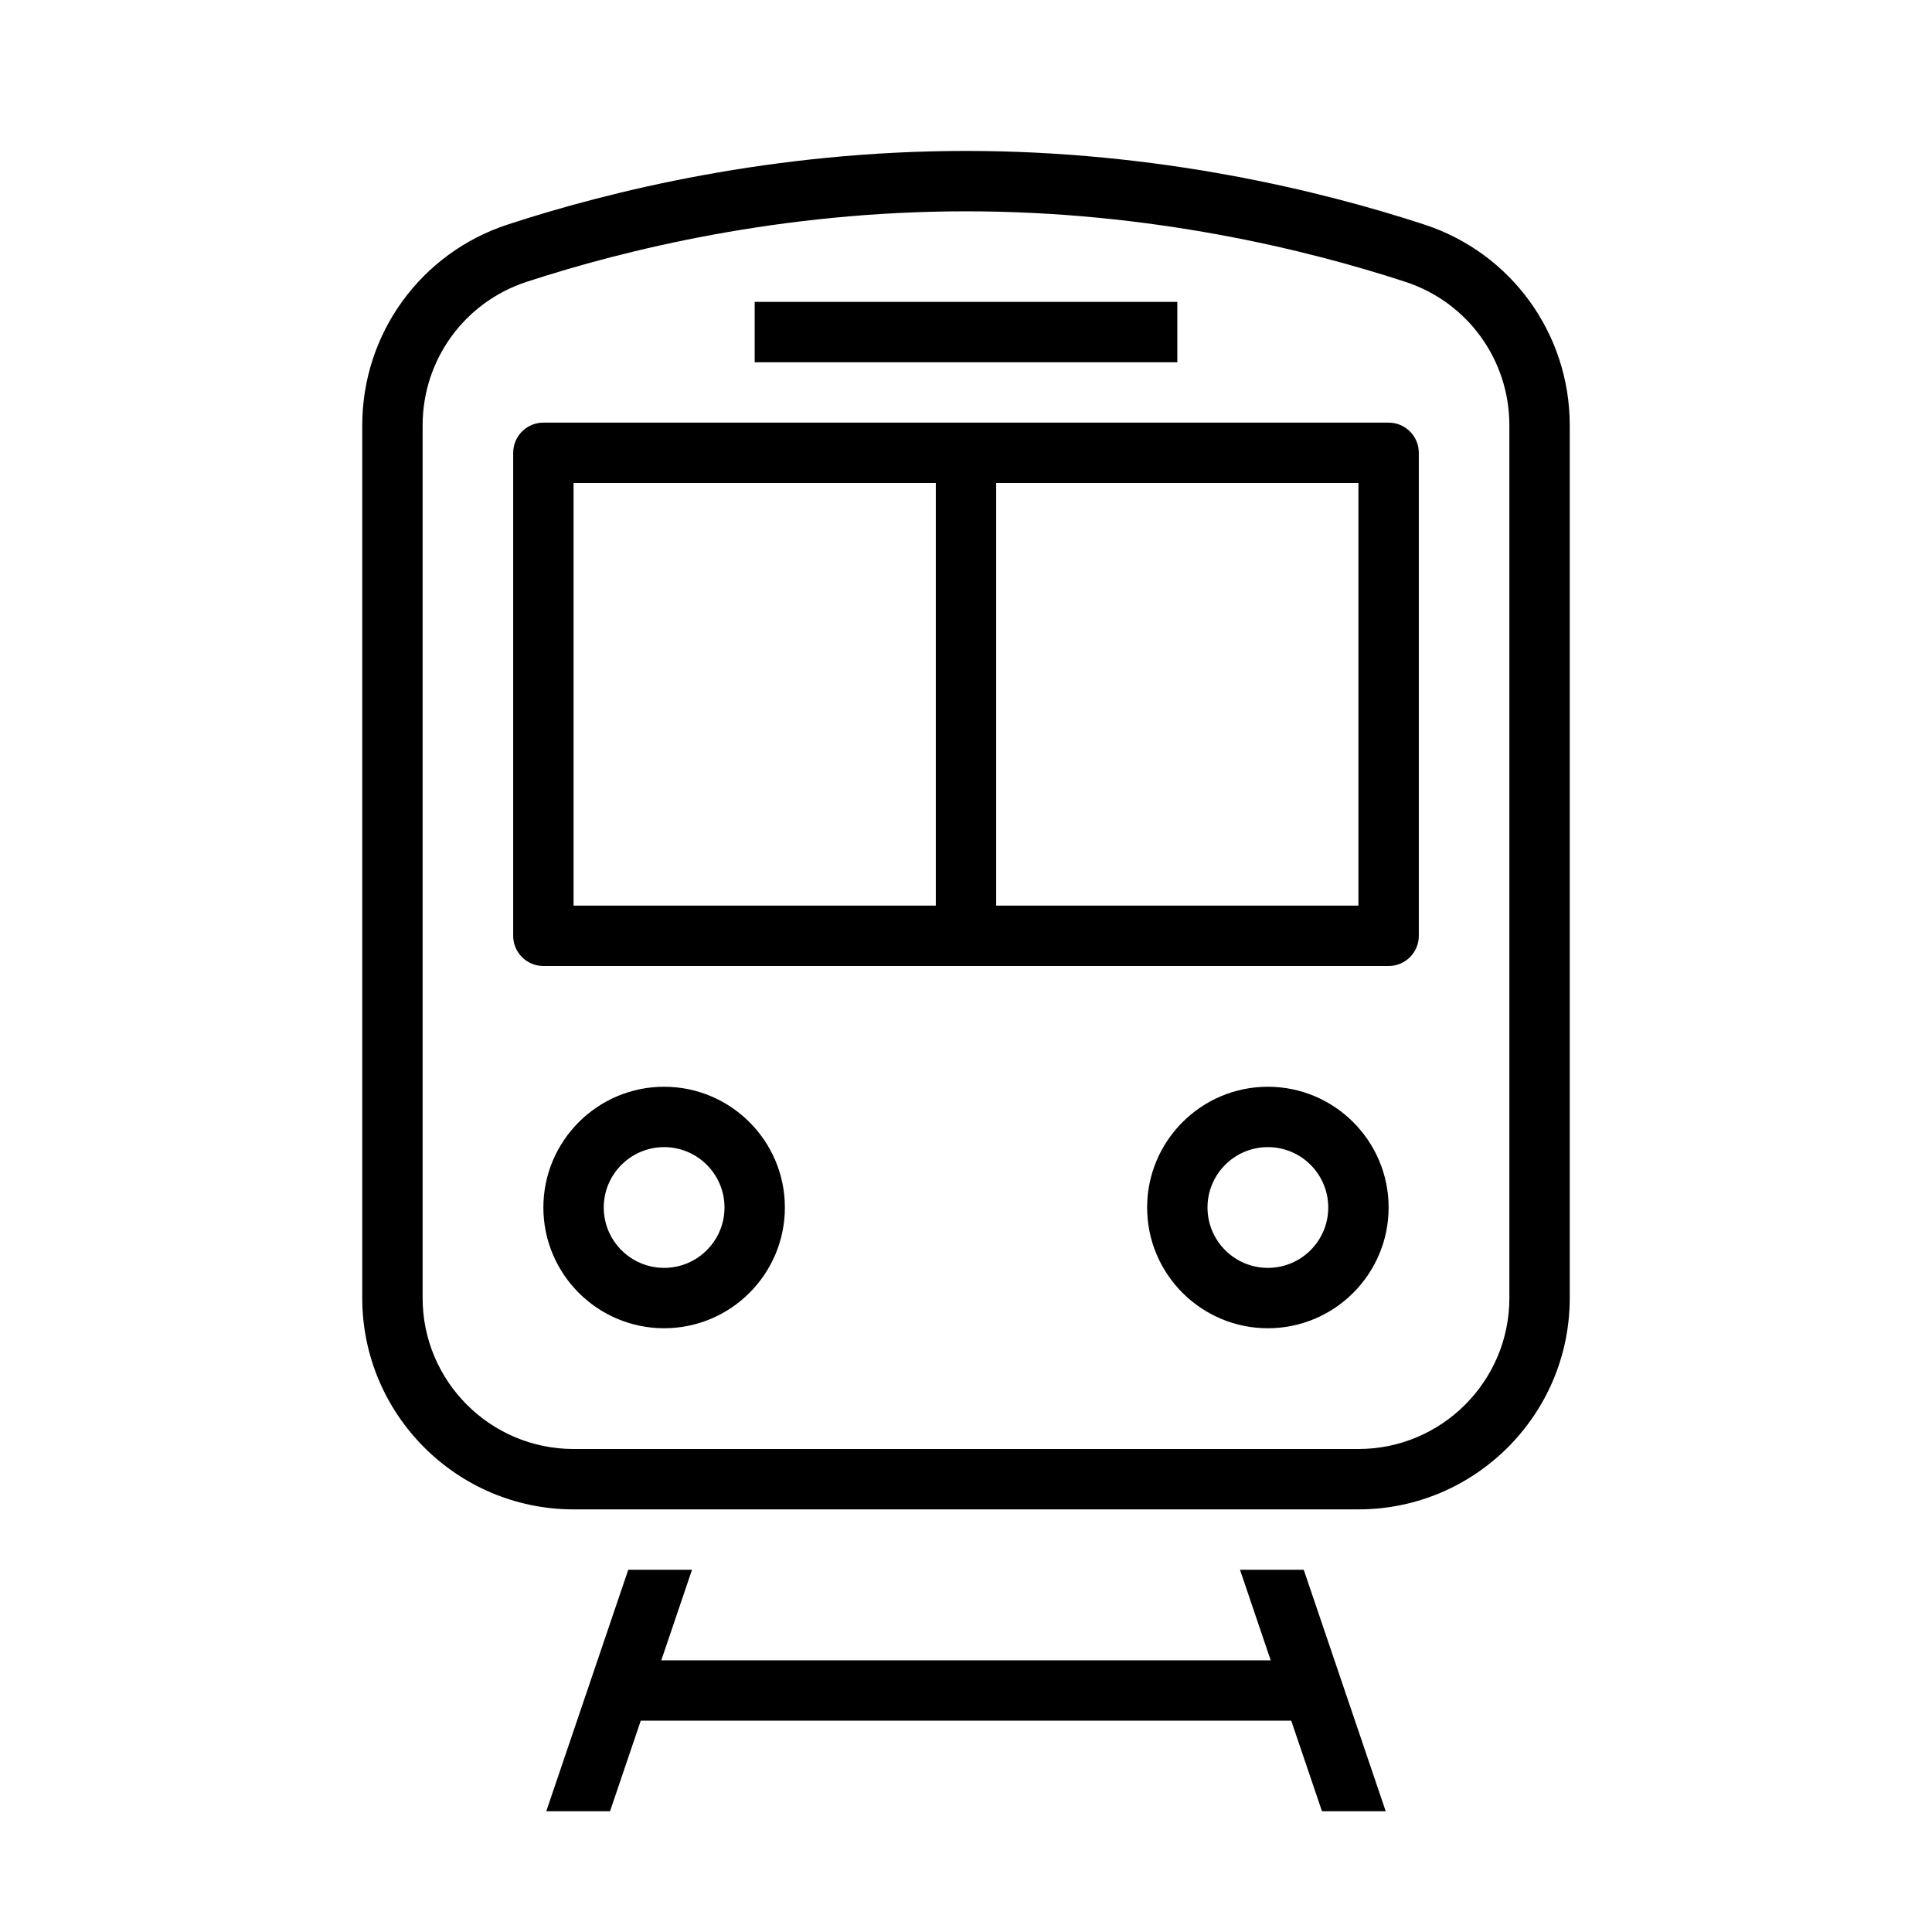
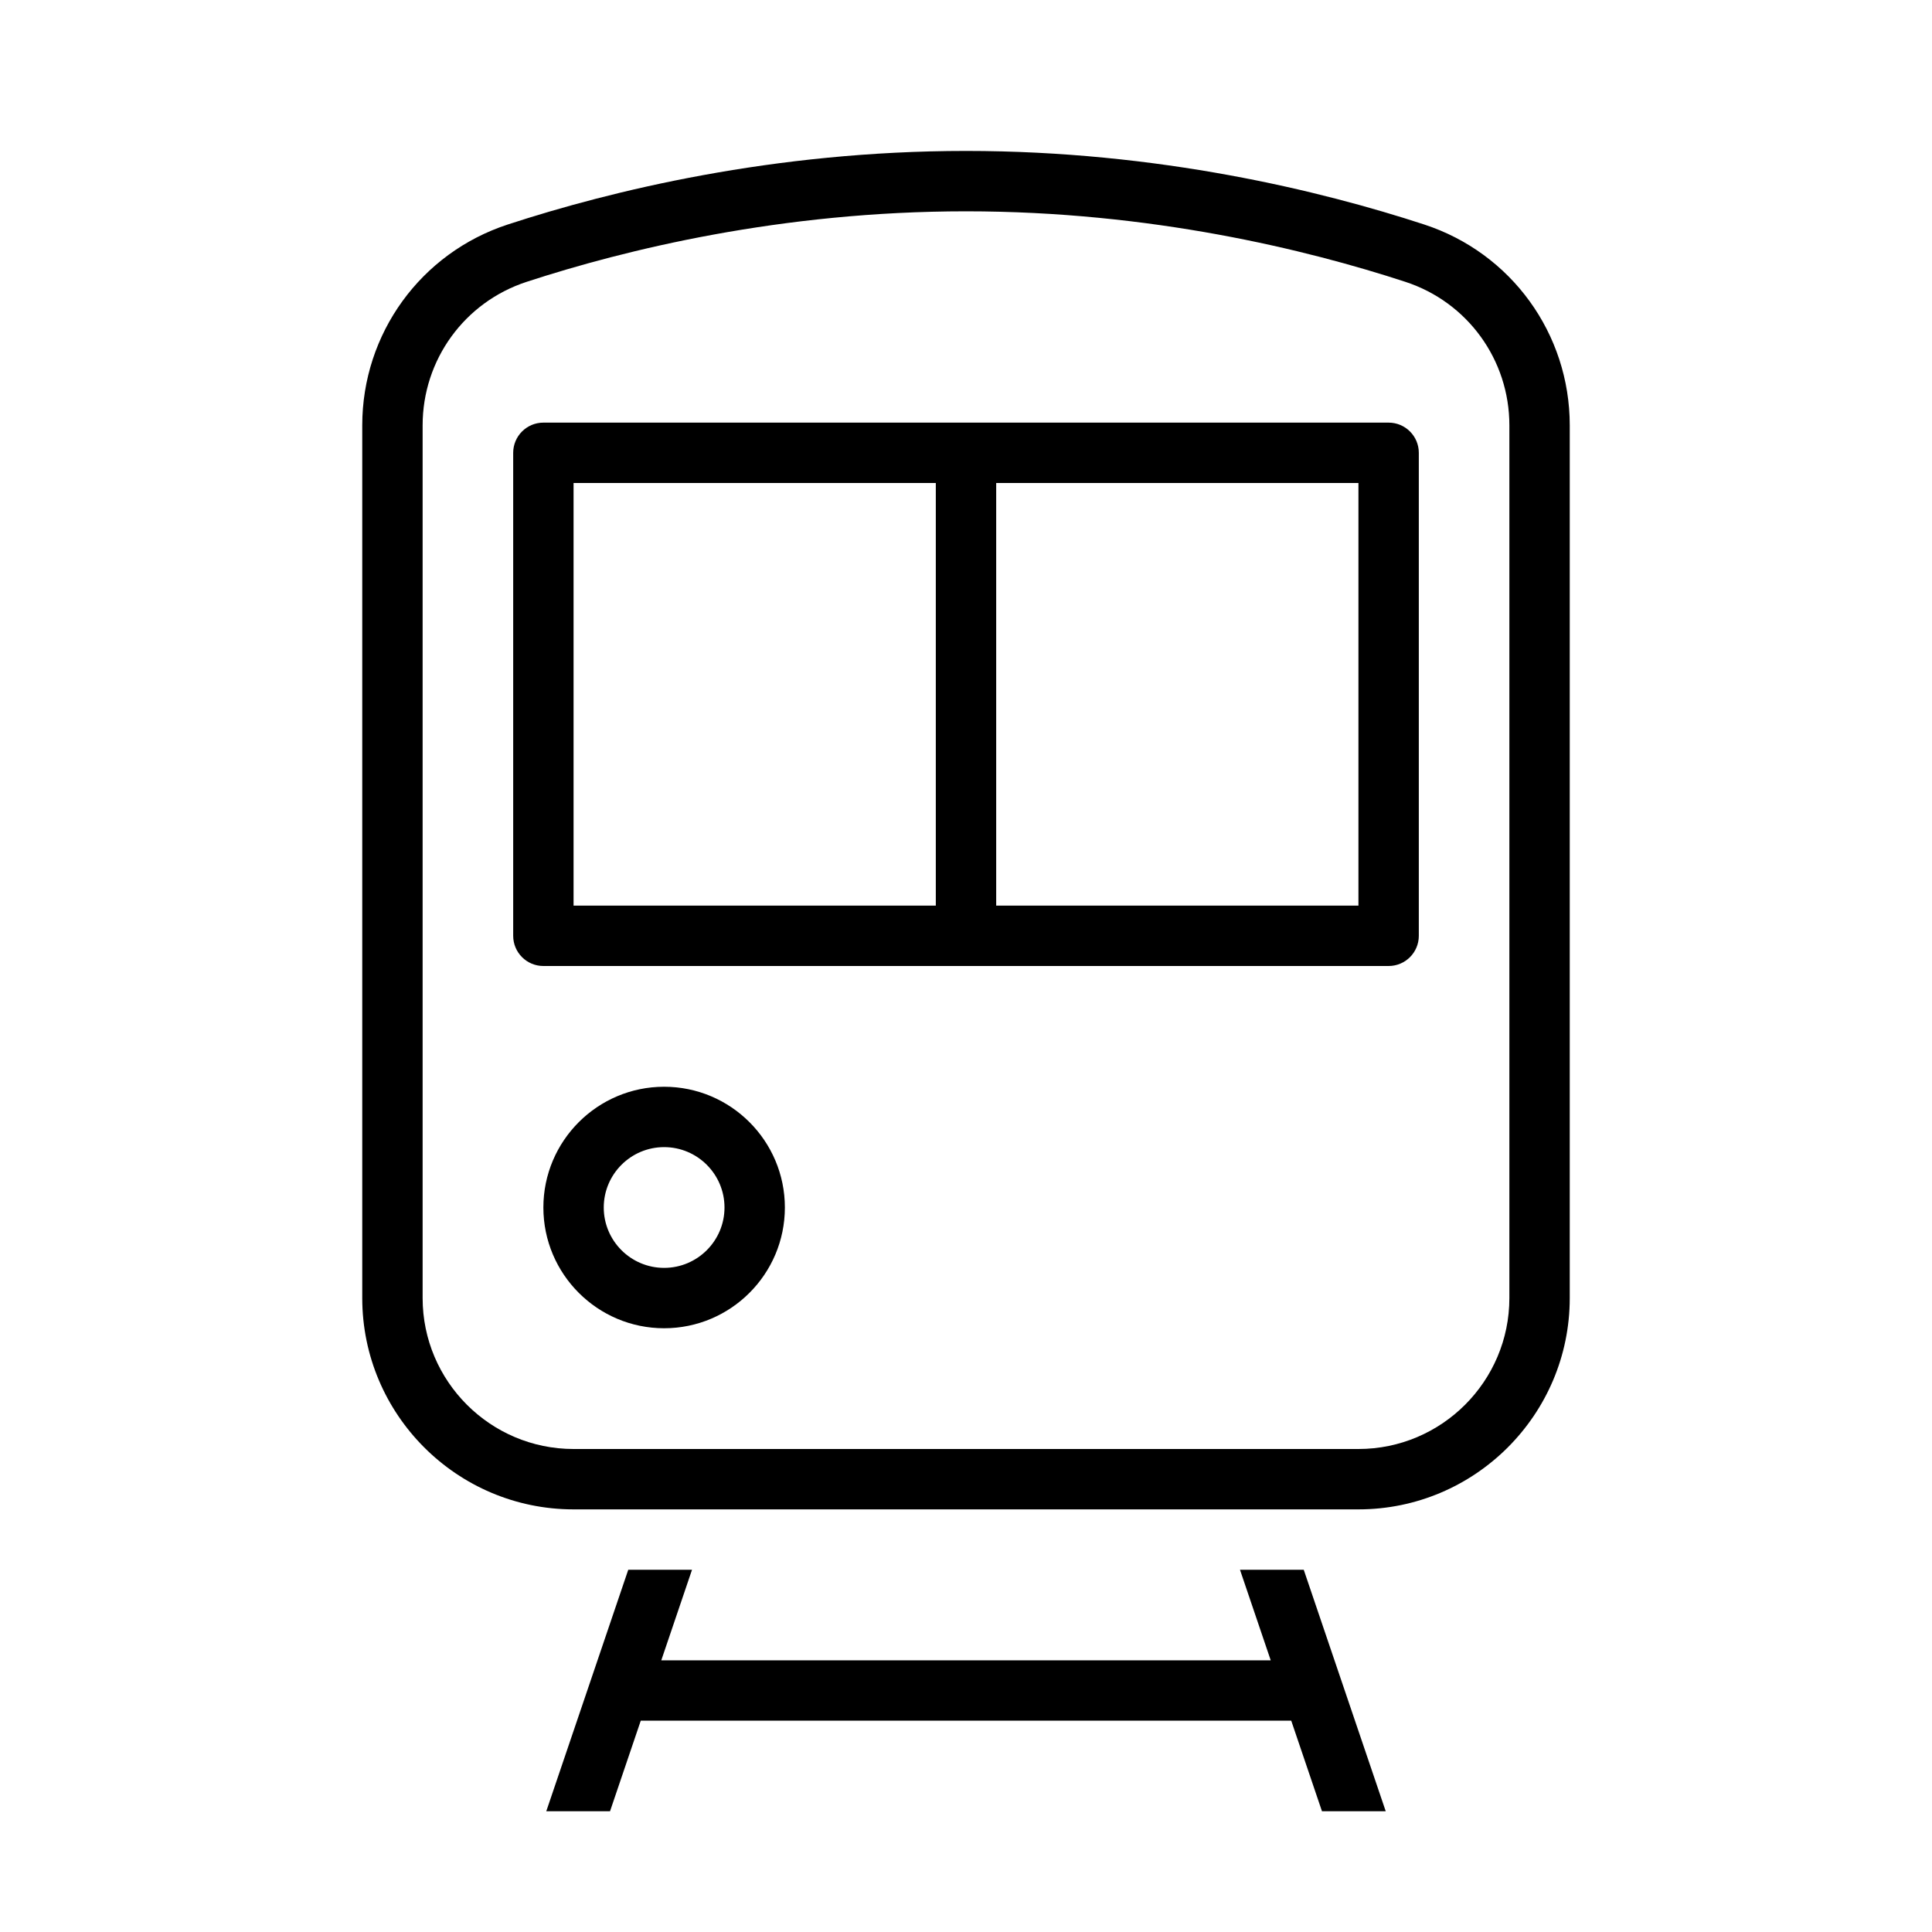
<svg xmlns="http://www.w3.org/2000/svg" width="32px" height="32px" viewBox="0 0 32 32" version="1.1">
  <title>Icone/icona 32x32 treno</title>
  <desc>Created with Sketch.</desc>
  <g id="Icone/icona-32x32-treno" stroke="none" stroke-width="1" fill="none" fill-rule="evenodd">
    <g id="DIU_IOS0722">
      <g id="box">
        <rect id="Rectangle" x="0" y="0" width="32" height="32" />
      </g>
      <g id="Production" transform="translate(6, 2.5)" fill="#000000" fill-rule="nonzero">
        <g id="Group">
          <polygon id="Path" points="14.538 23.5 15.047 25 4.953 25 5.462 23.5 4.406 23.5 3.048 27.5 4.104 27.5 4.613 26 15.387 26 15.896 27.5 16.952 27.5 15.594 23.5" />
          <path d="M17.588,1.218 C15.888,0.662 13.191,0 10,0 C6.809,0 4.112,0.662 2.412,1.218 C0.969,1.689 0,3.027 0,4.545 L0,19 C0,20.93 1.57,22.5 3.5,22.5 L16.5,22.5 C18.43,22.5 20,20.93 20,19 L20,4.545 C20,3.027 19.031,1.689 17.588,1.218 Z M19,19 C19,20.378 17.878,21.5 16.5,21.5 L3.5,21.5 C2.122,21.5 1,20.378 1,19 L1,4.545 C1,3.46 1.692,2.505 2.723,2.168 C4.354,1.635 6.94,1 10,1 C13.06,1 15.646,1.635 17.277,2.168 C18.308,2.505 19,3.46 19,4.545 L19,19 Z" id="Shape" />
          <path d="M17,4.5 L3,4.5 C2.724,4.5 2.5,4.724 2.5,5 L2.5,13 C2.5,13.276 2.724,13.5 3,13.5 L17,13.5 C17.276,13.5 17.5,13.276 17.5,13 L17.5,5 C17.5,4.724 17.276,4.5 17,4.5 Z M9.5,12.5 L3.5,12.5 L3.5,5.5 L9.5,5.5 L9.5,12.5 Z M16.5,12.5 L10.5,12.5 L10.5,5.5 L16.5,5.5 L16.5,12.5 Z" id="Shape" />
-           <rect id="Rectangle" x="6.5" y="2.5" width="7" height="1" />
          <path d="M5,15.5 C3.897,15.5 3,16.397 3,17.5 C3,18.603 3.897,19.5 5,19.5 C6.103,19.5 7,18.603 7,17.5 C7,16.397 6.103,15.5 5,15.5 Z M5,18.5 C4.449,18.5 4,18.052 4,17.5 C4,16.948 4.449,16.5 5,16.5 C5.551,16.5 6,16.948 6,17.5 C6,18.052 5.551,18.5 5,18.5 Z" id="Shape" />
-           <path d="M15,15.5 C13.897,15.5 13,16.397 13,17.5 C13,18.603 13.897,19.5 15,19.5 C16.103,19.5 17,18.603 17,17.5 C17,16.397 16.103,15.5 15,15.5 Z M15,18.5 C14.448,18.5 14,18.052 14,17.5 C14,16.948 14.448,16.5 15,16.5 C15.552,16.5 16,16.948 16,17.5 C16,18.052 15.552,18.5 15,18.5 Z" id="Shape" />
        </g>
      </g>
    </g>
  </g>
</svg>